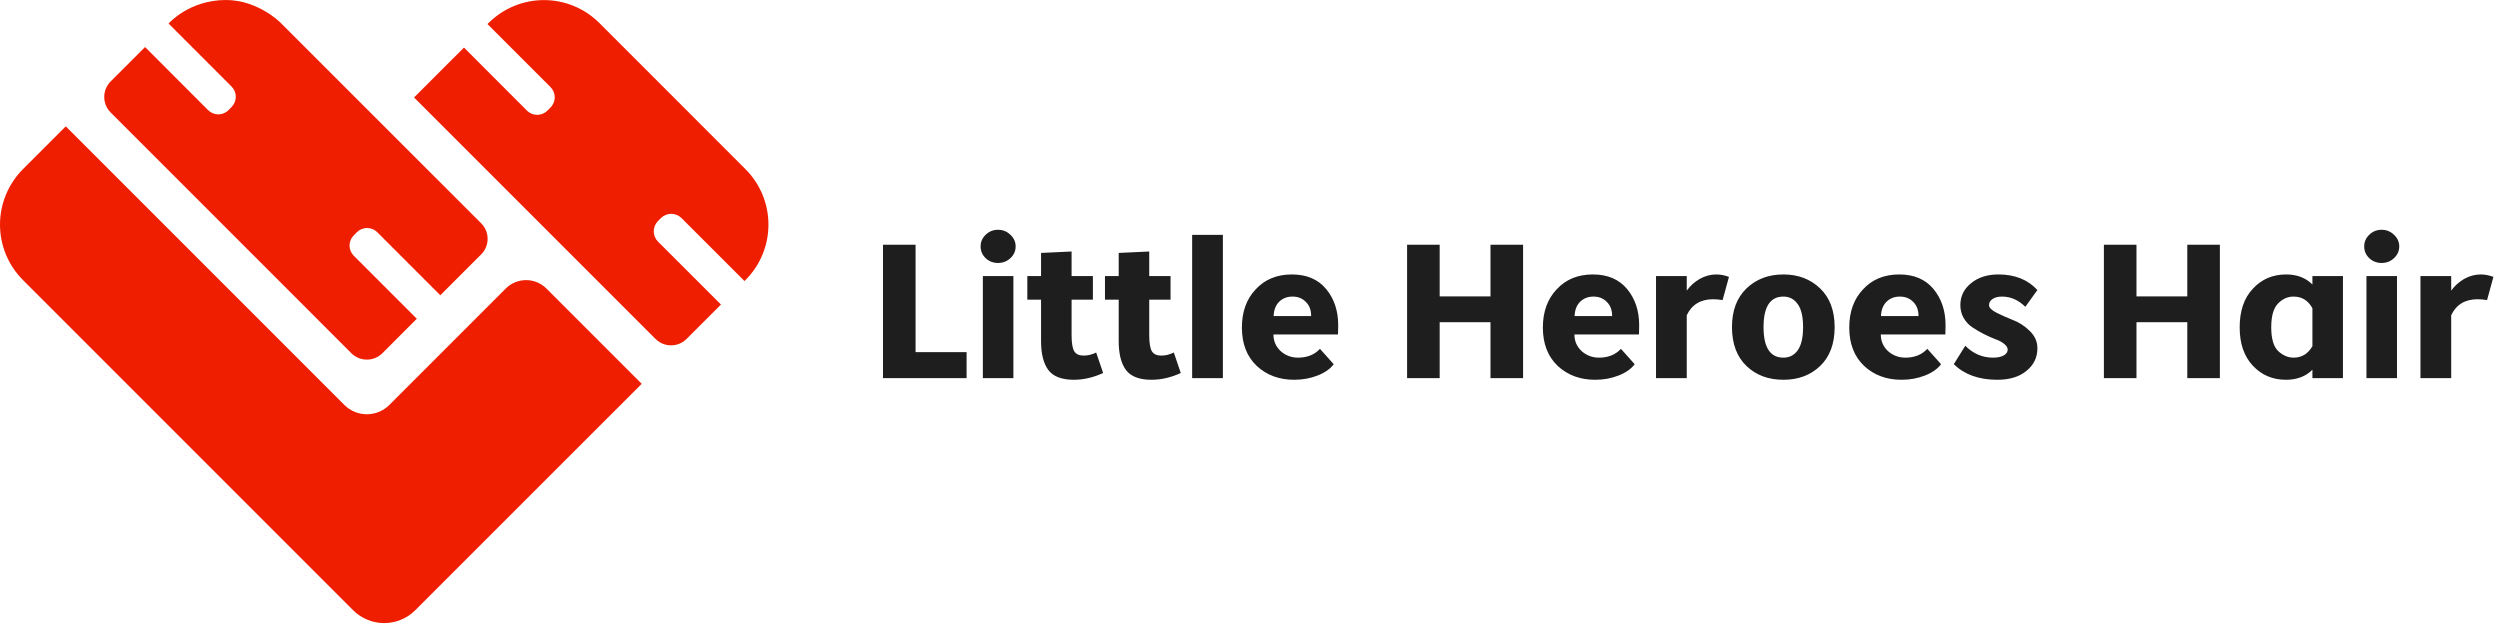
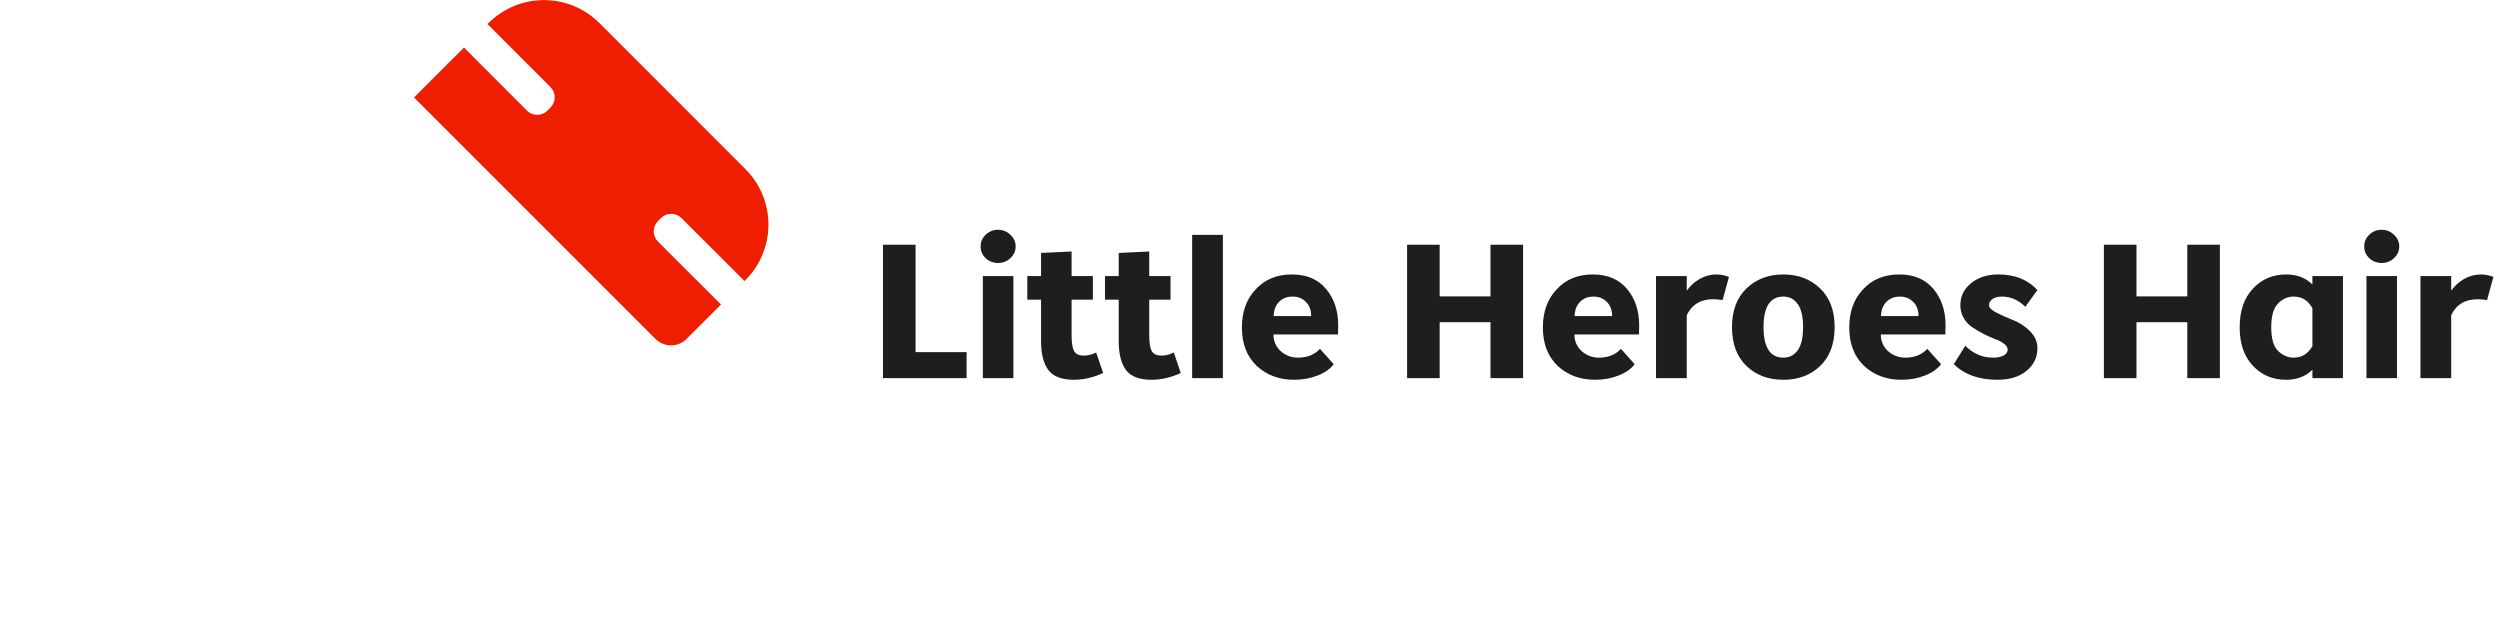
<svg xmlns="http://www.w3.org/2000/svg" width="244" height="61" viewBox="0 0 244 61" fill="none">
-   <path d="M53.329 28.158C52.802 27.634 52.089 27.339 51.346 27.339C50.603 27.339 49.89 27.634 49.363 28.158L38.669 38.852L38.005 39.519C37.716 39.808 37.373 40.038 36.996 40.194C36.618 40.351 36.214 40.431 35.805 40.431C35.397 40.431 34.992 40.351 34.614 40.194C34.237 40.038 33.894 39.808 33.605 39.519L6.42 12.331L2.243 16.507C1.532 17.218 0.968 18.062 0.583 18.991C0.198 19.92 0 20.915 0 21.921C0 22.926 0.198 23.922 0.583 24.851C0.968 25.779 1.532 26.623 2.243 27.334L34.461 59.556C35.266 60.361 36.358 60.813 37.496 60.813C38.635 60.813 39.727 60.361 40.532 59.556L62.632 37.461L53.329 28.158Z" fill="#F01E00" />
  <path d="M64.224 23.584C63.958 23.321 63.808 22.963 63.805 22.588C63.802 22.214 63.947 21.854 64.209 21.586L64.521 21.273C64.789 21.012 65.149 20.866 65.523 20.869C65.898 20.872 66.255 21.023 66.519 21.289L72.662 27.431L72.757 27.334C73.468 26.624 74.032 25.78 74.417 24.851C74.802 23.922 75 22.927 75 21.921C75 20.916 74.802 19.92 74.417 18.991C74.032 18.062 73.468 17.218 72.757 16.508L58.501 2.249C57.066 0.814 55.119 0.008 53.09 0.008C51.06 0.008 49.114 0.814 47.678 2.249L47.578 2.349L53.73 8.501C53.993 8.764 54.141 9.121 54.142 9.494C54.144 9.866 53.997 10.224 53.736 10.489L53.424 10.801C53.16 11.063 52.802 11.21 52.43 11.21C52.057 11.21 51.7 11.063 51.436 10.801L45.285 4.643L44.402 5.528C44.373 5.557 44.342 5.583 44.314 5.611L40.412 9.513L63.976 33.077C64.175 33.276 64.412 33.435 64.673 33.543C64.933 33.651 65.213 33.706 65.495 33.706C65.777 33.706 66.056 33.651 66.317 33.543C66.578 33.435 66.814 33.276 67.014 33.077L70.367 29.725L64.224 23.584Z" fill="#F01E00" />
-   <path d="M46.962 21.793L27.364 2.201C27.364 2.201 25.184 0.001 22.045 0.001C18.495 0.001 16.506 2.236 16.454 2.297L22.607 8.454C22.869 8.717 23.015 9.074 23.015 9.445C23.015 9.817 22.869 10.173 22.607 10.437L22.299 10.755C22.035 11.016 21.679 11.163 21.307 11.163C20.936 11.163 20.579 11.016 20.316 10.755L14.159 4.592L10.803 7.944C10.604 8.143 10.445 8.38 10.338 8.641C10.229 8.901 10.174 9.181 10.174 9.463C10.174 9.745 10.229 10.024 10.338 10.285C10.445 10.546 10.604 10.783 10.803 10.982L34.287 34.47C34.69 34.873 35.236 35.099 35.806 35.099C36.375 35.099 36.922 34.873 37.325 34.47L40.681 31.113L34.524 24.957C34.262 24.693 34.115 24.337 34.115 23.965C34.115 23.593 34.262 23.237 34.524 22.973L34.835 22.662C35.099 22.399 35.455 22.252 35.827 22.252C36.199 22.252 36.555 22.399 36.819 22.662L42.975 28.818L46.962 24.831C47.162 24.631 47.32 24.395 47.428 24.134C47.536 23.873 47.592 23.594 47.592 23.312C47.592 23.03 47.536 22.75 47.428 22.49C47.32 22.229 47.162 21.992 46.962 21.793Z" fill="#F01E00" />
  <path d="M86.18 23.886H89.36V34.366H94.34V36.906H86.18V23.886ZM95.927 36.906V26.946H98.907V36.906H95.927ZM99.127 24.046C99.127 24.5 98.953 24.886 98.607 25.206C98.273 25.513 97.873 25.666 97.407 25.666C96.94 25.666 96.54 25.513 96.207 25.206C95.873 24.886 95.707 24.5 95.707 24.046C95.707 23.606 95.873 23.226 96.207 22.906C96.54 22.586 96.94 22.426 97.407 22.426C97.873 22.426 98.273 22.586 98.607 22.906C98.953 23.226 99.127 23.606 99.127 24.046ZM101.607 26.946V24.686L104.587 24.546V26.946H106.667V29.246H104.587V32.726C104.587 33.473 104.674 33.993 104.847 34.286C105.02 34.566 105.327 34.706 105.767 34.706C106.18 34.706 106.587 34.606 106.987 34.406L107.667 36.406C106.707 36.846 105.754 37.066 104.807 37.066C103.634 37.066 102.807 36.753 102.327 36.126C101.847 35.486 101.607 34.546 101.607 33.306V29.246H100.267V26.946H101.607ZM109.185 26.946V24.686L112.165 24.546V26.946H114.245V29.246H112.165V32.726C112.165 33.473 112.252 33.993 112.425 34.286C112.598 34.566 112.905 34.706 113.345 34.706C113.758 34.706 114.165 34.606 114.565 34.406L115.245 36.406C114.285 36.846 113.332 37.066 112.385 37.066C111.212 37.066 110.385 36.753 109.905 36.126C109.425 35.486 109.185 34.546 109.185 33.306V29.246H107.845V26.946H109.185ZM119.354 36.906H116.354V22.926H119.354V36.906ZM130.589 32.646H124.289C124.289 33.286 124.523 33.826 124.989 34.266C125.469 34.693 126.036 34.906 126.689 34.906C127.583 34.906 128.296 34.62 128.829 34.046L130.169 35.546C129.836 36 129.316 36.366 128.609 36.646C127.903 36.926 127.136 37.066 126.309 37.066C124.843 37.066 123.623 36.613 122.649 35.706C121.689 34.786 121.209 33.54 121.209 31.966C121.209 30.433 121.656 29.193 122.549 28.246C123.443 27.273 124.623 26.786 126.089 26.786C127.529 26.786 128.643 27.26 129.429 28.206C130.216 29.153 130.609 30.333 130.609 31.746L130.589 32.646ZM127.449 29.466C127.116 29.12 126.683 28.946 126.149 28.946C125.616 28.946 125.176 29.12 124.829 29.466C124.496 29.813 124.323 30.273 124.309 30.846H127.969C127.969 30.26 127.796 29.8 127.449 29.466ZM145.472 31.446H140.512V36.906H137.332V23.886H140.512V28.926H145.472V23.886H148.652V36.906H145.472V31.446ZM159.964 32.646H153.664C153.664 33.286 153.898 33.826 154.364 34.266C154.844 34.693 155.411 34.906 156.064 34.906C156.958 34.906 157.671 34.62 158.204 34.046L159.544 35.546C159.211 36 158.691 36.366 157.984 36.646C157.278 36.926 156.511 37.066 155.684 37.066C154.218 37.066 152.998 36.613 152.024 35.706C151.064 34.786 150.584 33.54 150.584 31.966C150.584 30.433 151.031 29.193 151.924 28.246C152.818 27.273 153.998 26.786 155.464 26.786C156.904 26.786 158.018 27.26 158.804 28.206C159.591 29.153 159.984 30.333 159.984 31.746L159.964 32.646ZM156.824 29.466C156.491 29.12 156.058 28.946 155.524 28.946C154.991 28.946 154.551 29.12 154.204 29.466C153.871 29.813 153.698 30.273 153.684 30.846H157.344C157.344 30.26 157.171 29.8 156.824 29.466ZM164.627 30.766V36.906H161.627V26.946H164.627V28.366C164.961 27.9 165.381 27.52 165.887 27.226C166.407 26.933 166.947 26.786 167.507 26.786C167.921 26.786 168.334 26.866 168.747 27.026L168.127 29.286C167.767 29.233 167.461 29.206 167.207 29.206C165.981 29.206 165.121 29.726 164.627 30.766ZM169.041 31.926C169.041 30.313 169.515 29.053 170.461 28.146C171.408 27.24 172.608 26.786 174.061 26.786C175.501 26.786 176.695 27.24 177.641 28.146C178.588 29.053 179.061 30.313 179.061 31.926C179.061 33.553 178.588 34.82 177.641 35.726C176.708 36.62 175.515 37.066 174.061 37.066C172.595 37.066 171.395 36.62 170.461 35.726C169.515 34.82 169.041 33.553 169.041 31.926ZM174.061 28.946C172.768 28.946 172.121 29.94 172.121 31.926C172.121 33.913 172.768 34.906 174.061 34.906C174.648 34.906 175.115 34.666 175.461 34.186C175.808 33.693 175.981 32.94 175.981 31.926C175.981 30.913 175.808 30.166 175.461 29.686C175.115 29.193 174.648 28.946 174.061 28.946ZM189.867 32.646H183.567C183.567 33.286 183.8 33.826 184.267 34.266C184.747 34.693 185.313 34.906 185.967 34.906C186.86 34.906 187.573 34.62 188.107 34.046L189.447 35.546C189.113 36 188.593 36.366 187.887 36.646C187.18 36.926 186.413 37.066 185.587 37.066C184.12 37.066 182.9 36.613 181.927 35.706C180.967 34.786 180.487 33.54 180.487 31.966C180.487 30.433 180.933 29.193 181.827 28.246C182.72 27.273 183.9 26.786 185.367 26.786C186.807 26.786 187.92 27.26 188.707 28.206C189.493 29.153 189.887 30.333 189.887 31.746L189.867 32.646ZM186.727 29.466C186.393 29.12 185.96 28.946 185.427 28.946C184.893 28.946 184.453 29.12 184.107 29.466C183.773 29.813 183.6 30.273 183.587 30.846H187.247C187.247 30.26 187.073 29.8 186.727 29.466ZM195.95 34.126C195.95 33.926 195.836 33.74 195.61 33.566C195.383 33.38 195.096 33.226 194.75 33.106C194.403 32.973 194.03 32.806 193.63 32.606C193.243 32.406 192.876 32.193 192.53 31.966C192.183 31.74 191.896 31.44 191.67 31.066C191.443 30.68 191.33 30.253 191.33 29.786C191.33 28.92 191.676 28.206 192.37 27.646C193.063 27.073 193.956 26.786 195.05 26.786C196.65 26.786 197.916 27.293 198.85 28.306L197.67 29.946C197.003 29.28 196.243 28.946 195.39 28.946C195.003 28.946 194.696 29.026 194.47 29.186C194.243 29.333 194.13 29.533 194.13 29.786C194.13 30.026 194.376 30.273 194.87 30.526C195.376 30.78 195.916 31.02 196.49 31.246C197.063 31.46 197.603 31.813 198.11 32.306C198.603 32.786 198.85 33.346 198.85 33.986C198.85 34.893 198.49 35.633 197.77 36.206C197.076 36.78 196.13 37.066 194.93 37.066C193.143 37.066 191.73 36.56 190.69 35.546L191.81 33.746C192.583 34.52 193.483 34.906 194.51 34.906C194.963 34.906 195.316 34.833 195.57 34.686C195.823 34.54 195.95 34.353 195.95 34.126ZM213.48 31.446H208.52V36.906H205.34V23.886H208.52V28.926H213.48V23.886H216.66V36.906H213.48V31.446ZM225.692 36.906V36.086C225.039 36.74 224.179 37.066 223.112 37.066C221.805 37.066 220.725 36.606 219.872 35.686C219.019 34.78 218.592 33.533 218.592 31.946C218.592 30.346 219.019 29.093 219.872 28.186C220.725 27.253 221.812 26.786 223.132 26.786C224.185 26.786 225.039 27.113 225.692 27.766V26.946H228.672V36.906H225.692ZM223.852 34.906C224.652 34.906 225.265 34.533 225.692 33.786V30.086C225.279 29.326 224.665 28.946 223.852 28.946C223.279 28.946 222.772 29.173 222.332 29.626C221.892 30.08 221.672 30.853 221.672 31.946C221.672 33.04 221.892 33.806 222.332 34.246C222.799 34.686 223.305 34.906 223.852 34.906ZM230.966 36.906V26.946H233.946V36.906H230.966ZM234.166 24.046C234.166 24.5 233.992 24.886 233.646 25.206C233.312 25.513 232.912 25.666 232.446 25.666C231.979 25.666 231.579 25.513 231.246 25.206C230.912 24.886 230.746 24.5 230.746 24.046C230.746 23.606 230.912 23.226 231.246 22.906C231.579 22.586 231.979 22.426 232.446 22.426C232.912 22.426 233.312 22.586 233.646 22.906C233.992 23.226 234.166 23.606 234.166 24.046ZM239.237 30.766V36.906H236.237V26.946H239.237V28.366C239.57 27.9 239.99 27.52 240.497 27.226C241.017 26.933 241.557 26.786 242.117 26.786C242.53 26.786 242.943 26.866 243.357 27.026L242.737 29.286C242.377 29.233 242.07 29.206 241.817 29.206C240.59 29.206 239.73 29.726 239.237 30.766Z" fill="#1E1E1F" />
</svg>